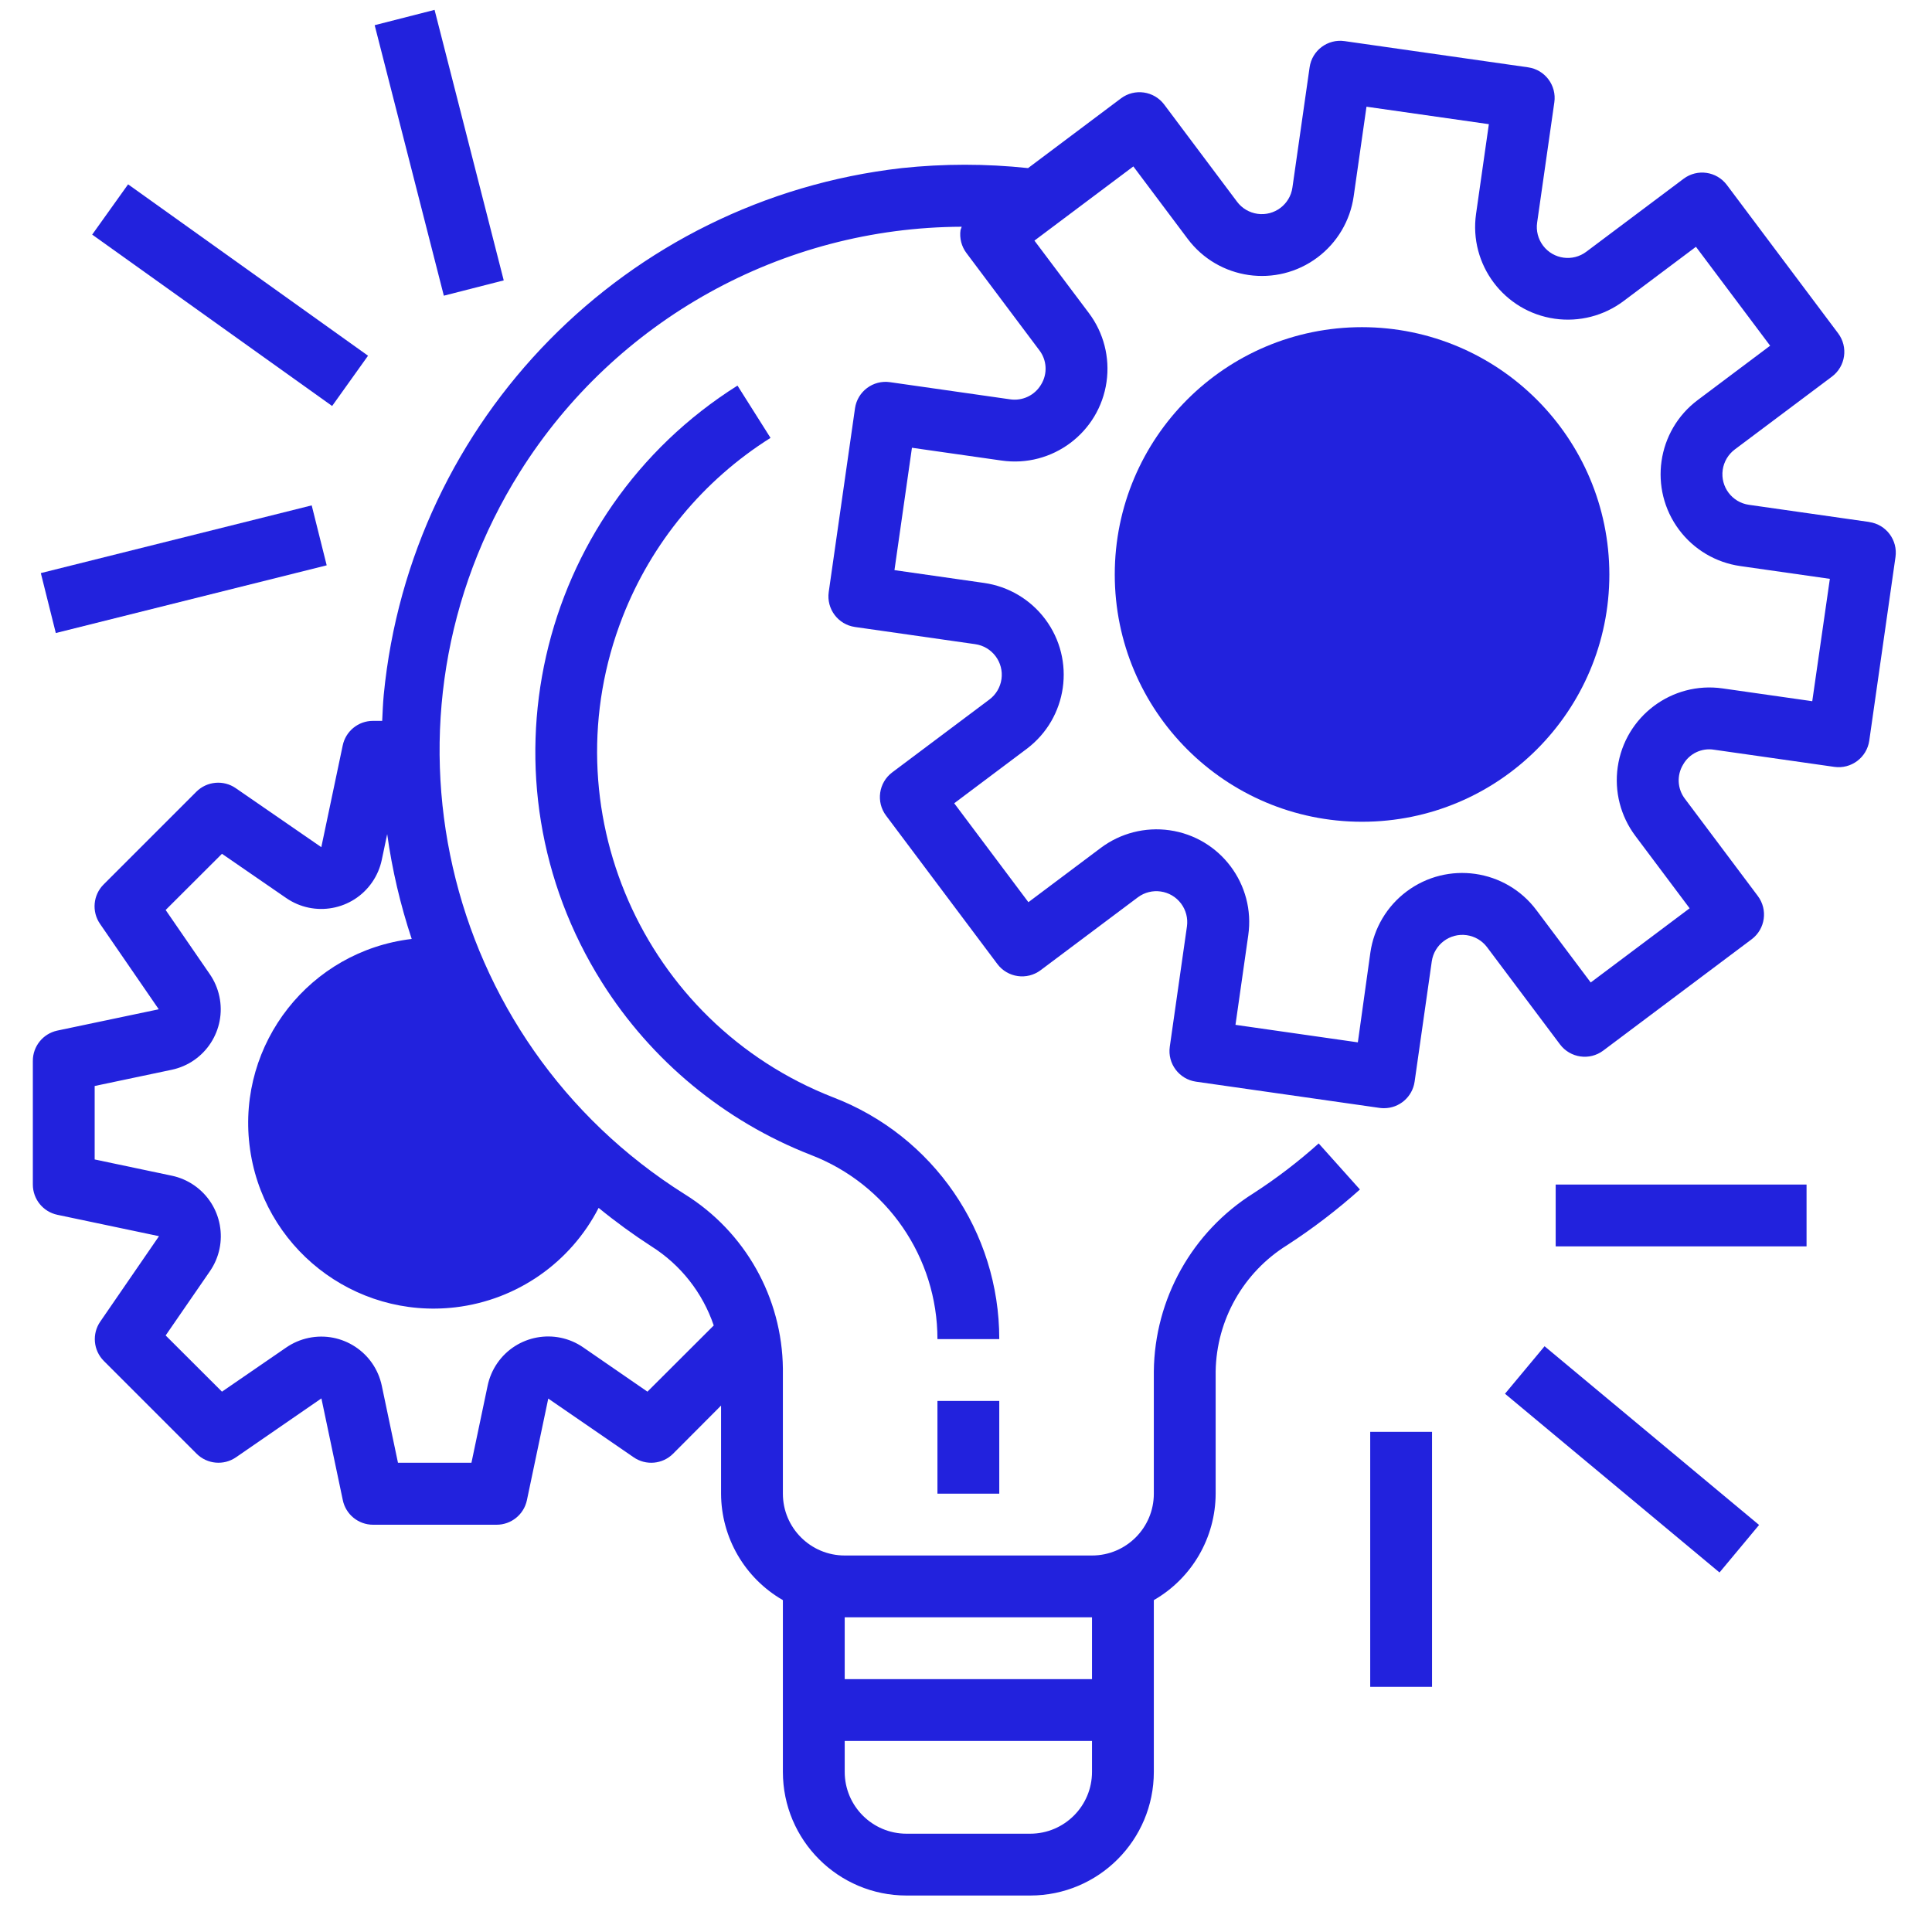
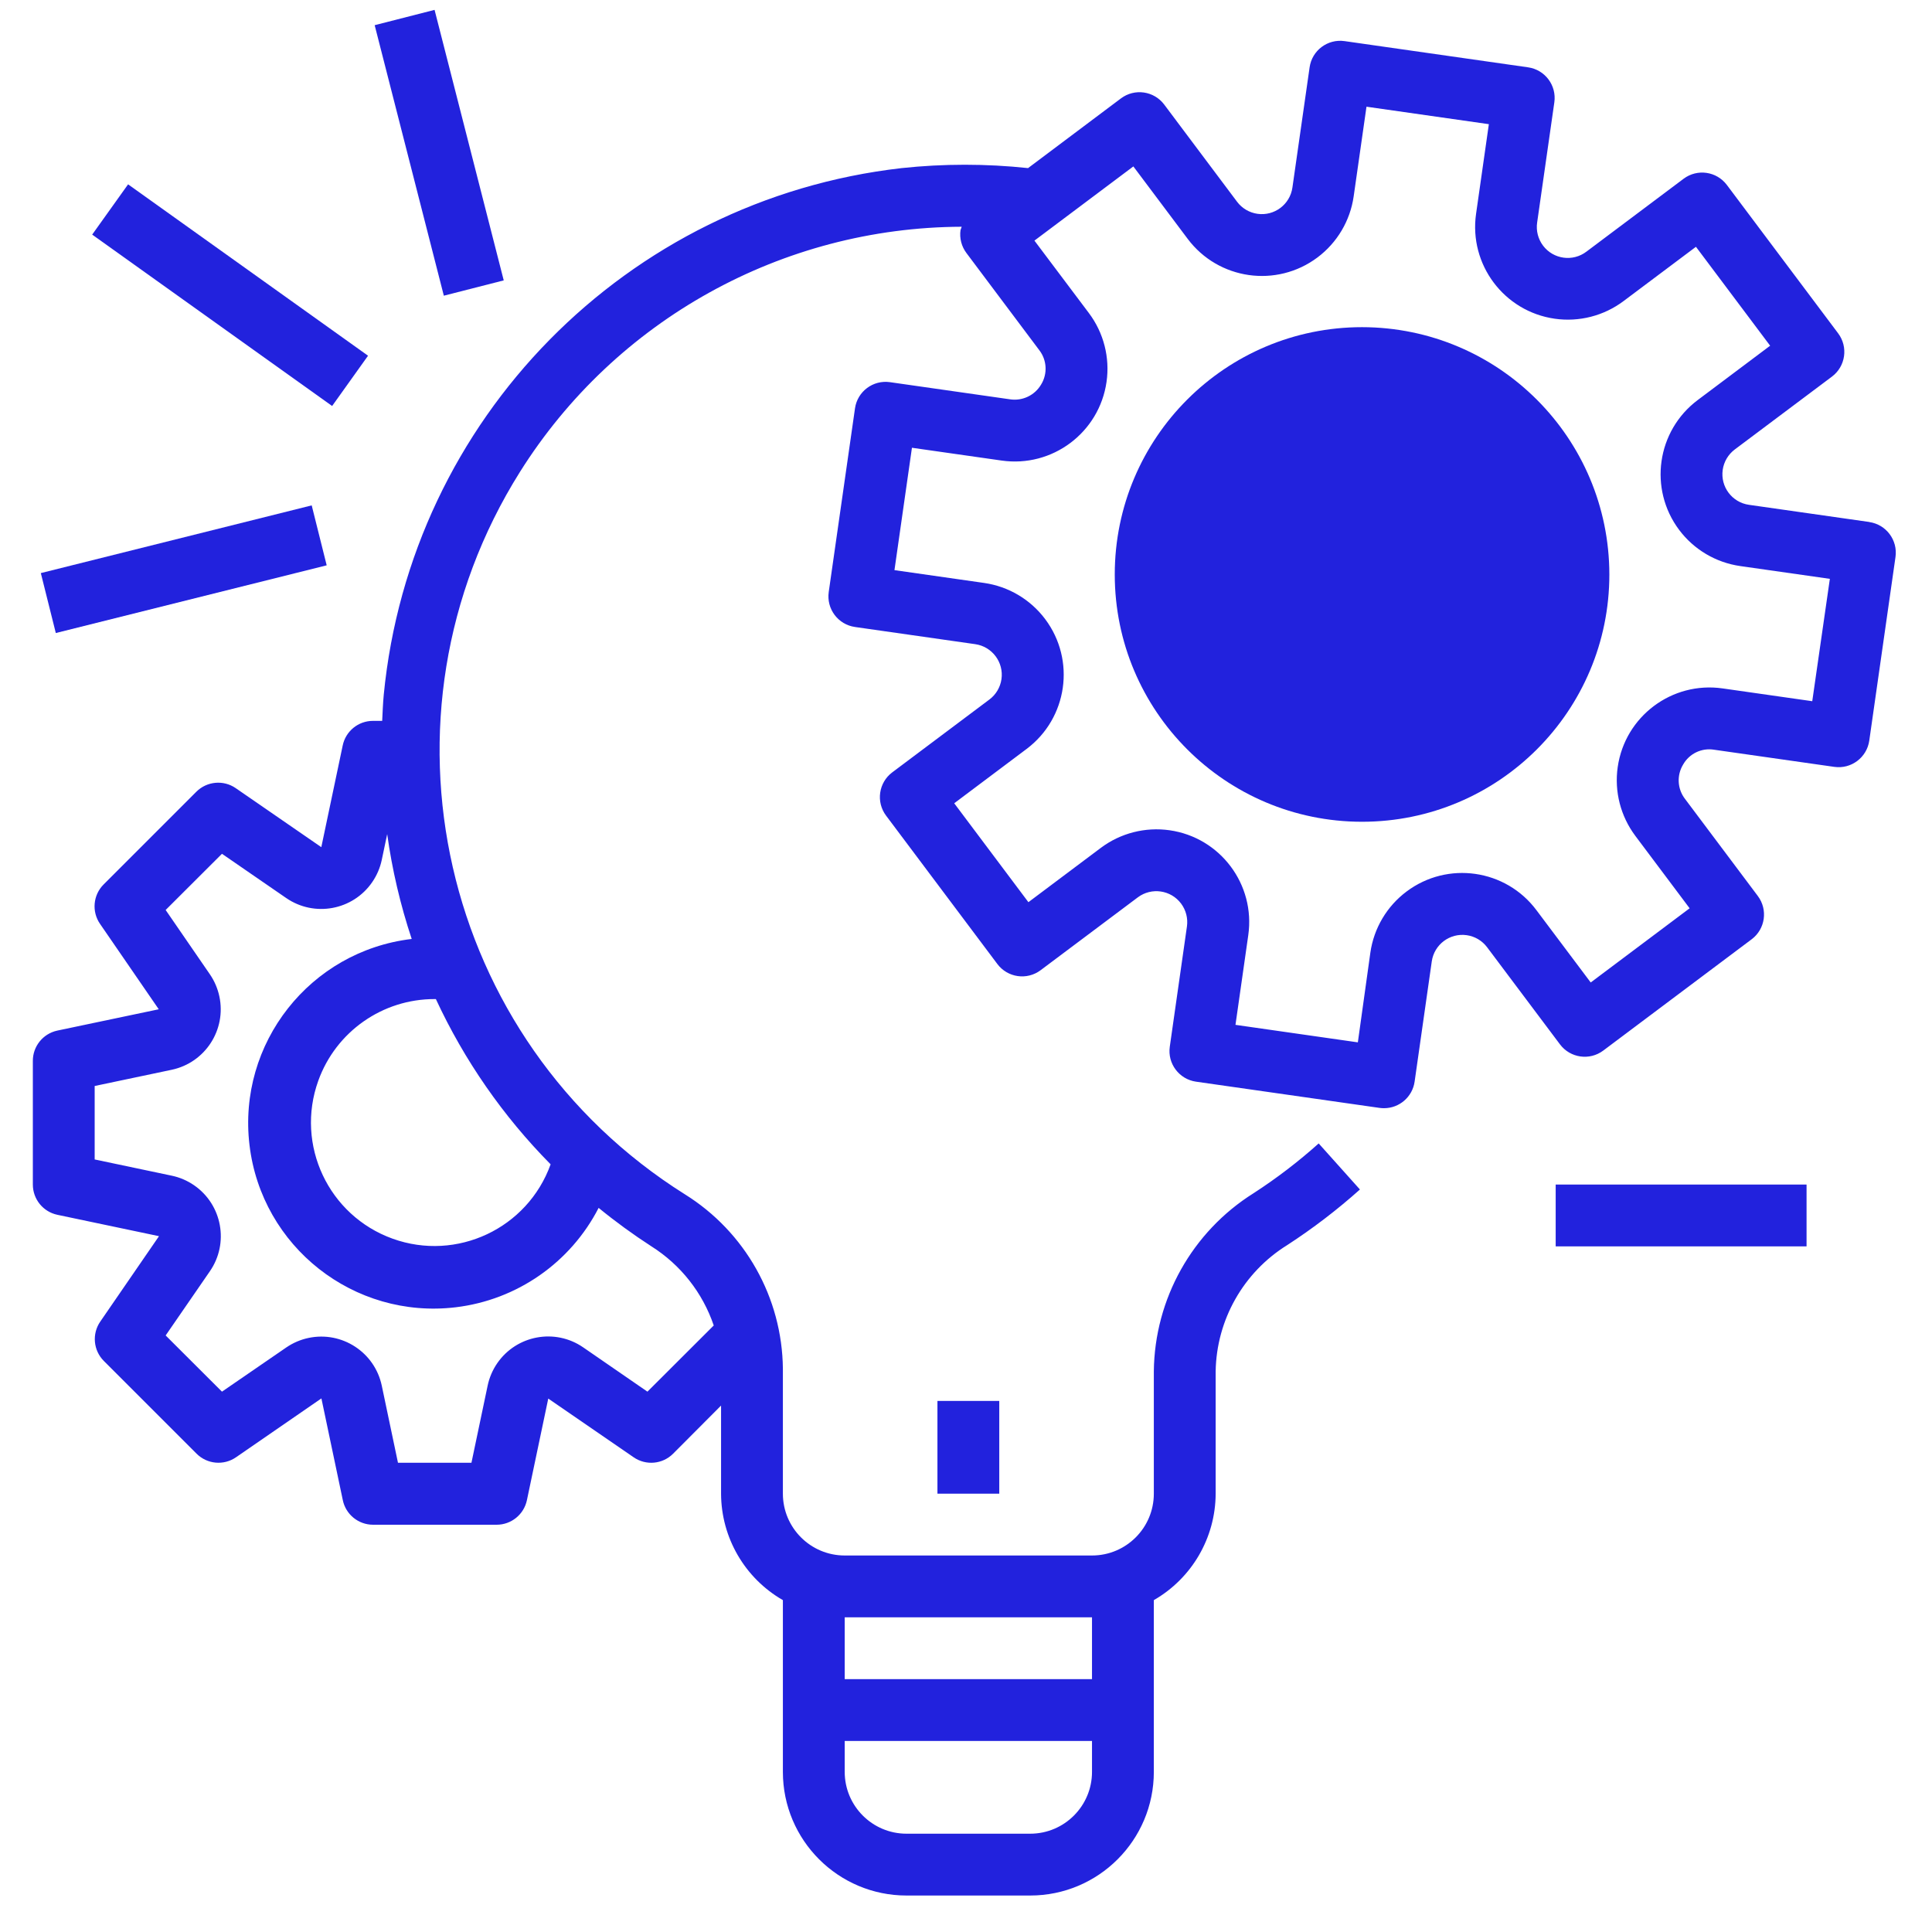
<svg xmlns="http://www.w3.org/2000/svg" width="100px" height="100px" viewBox="0 0 100 100" version="1.1">
  <title>icon_konzept_hover</title>
  <desc>Created with Sketch.</desc>
  <g id="icon_konzept_hover" stroke="none" stroke-width="1" fill="none" fill-rule="evenodd">
    <g id="001-project-copy" transform="translate(1.7, -0.3)" fill="#2222DD">
      <path d="M95.053,27.321 C95.053,27.321 95.053,27.321 95.053,27.321 L95.05,27.317 L88.826,26.429 C87.951,26.305 87.343,25.495 87.467,24.62 C87.527,24.199 87.752,23.82 88.091,23.565 L93.122,19.793 C93.829,19.262 93.972,18.26 93.442,17.553 L87.682,9.873 C87.151,9.166 86.149,9.022 85.442,9.553 L80.413,13.325 C79.709,13.86 78.705,13.722 78.171,13.018 C77.912,12.676 77.8,12.244 77.862,11.82 L78.752,5.596 C78.877,4.721 78.27,3.91 77.395,3.785 C77.395,3.785 77.394,3.785 77.394,3.785 L67.896,2.428 C67.021,2.302 66.21,2.909 66.085,3.784 C66.085,3.784 66.085,3.784 66.085,3.785 L65.195,10.009 C65.071,10.883 64.26,11.492 63.386,11.367 C62.965,11.307 62.586,11.083 62.331,10.743 L58.56,5.713 C58.03,5.006 57.027,4.862 56.32,5.393 L51.512,9.001 C49.337,8.769 47.143,8.769 44.968,9.001 C30.723,10.629 19.552,21.989 18.163,36.26 C18.12,36.713 18.104,37.162 18.082,37.612 L17.602,37.612 C16.842,37.613 16.189,38.148 16.037,38.892 L14.931,44.149 L10.502,41.095 C9.867,40.656 9.008,40.735 8.462,41.281 L3.662,46.081 C3.117,46.626 3.039,47.484 3.477,48.119 L6.517,52.54 L1.258,53.645 C0.522,53.807 -0.002,54.459 -2.29505303e-13,55.212 L-2.29505303e-13,61.612 C-0,62.369 0.53,63.022 1.27,63.178 L6.53,64.284 L3.49,68.705 C3.052,69.34 3.13,70.197 3.675,70.743 L8.475,75.543 C9.021,76.089 9.88,76.167 10.515,75.729 L14.936,72.681 L16.042,77.94 C16.193,78.684 16.847,79.218 17.606,79.22 L24.006,79.22 C24.763,79.22 25.417,78.69 25.573,77.949 L26.678,72.69 L31.099,75.73 C31.735,76.168 32.592,76.09 33.138,75.545 L35.622,73.052 L35.622,77.612 C35.63,79.888 36.849,81.988 38.822,83.122 L38.822,92.012 C38.822,95.546 41.688,98.412 45.222,98.412 L51.622,98.412 C55.157,98.412 58.022,95.546 58.022,92.012 L58.022,83.122 C59.996,81.988 61.215,79.888 61.222,77.612 L61.222,71.279 C61.266,68.614 62.66,66.154 64.923,64.748 C66.251,63.886 67.51,62.923 68.69,61.868 L66.555,59.484 C65.5,60.429 64.373,61.291 63.184,62.061 C60.007,64.055 58.062,67.528 58.022,71.279 L58.022,77.612 C58.022,79.379 56.59,80.812 54.822,80.812 L42.022,80.812 C40.255,80.812 38.822,79.379 38.822,77.612 L38.822,71.146 C38.785,67.466 36.871,64.061 33.747,62.116 C21.066,54.147 17.245,37.408 25.213,24.726 C30.157,16.858 38.786,12.069 48.078,12.036 C48.055,12.093 48.034,12.151 48.016,12.21 C47.957,12.63 48.067,13.057 48.322,13.396 L52.093,18.425 C52.49,18.939 52.529,19.646 52.189,20.201 C51.862,20.759 51.229,21.063 50.589,20.97 L44.365,20.081 C43.49,19.955 42.679,20.563 42.554,21.437 C42.554,21.438 42.554,21.438 42.554,21.439 L41.195,30.941 C41.07,31.816 41.677,32.627 42.552,32.752 C42.552,32.752 42.553,32.753 42.554,32.753 L48.778,33.642 C49.652,33.767 50.261,34.577 50.136,35.452 C50.076,35.872 49.852,36.251 49.512,36.506 L44.483,40.277 C43.776,40.808 43.633,41.81 44.163,42.517 L49.923,50.197 C50.453,50.904 51.456,51.048 52.163,50.517 L57.194,46.746 C57.901,46.217 58.904,46.362 59.433,47.069 C59.686,47.408 59.795,47.833 59.736,48.252 L58.848,54.476 C58.722,55.35 59.33,56.161 60.204,56.287 C60.205,56.287 60.205,56.287 60.205,56.287 L69.709,57.645 C69.784,57.655 69.859,57.66 69.934,57.66 C70.731,57.661 71.407,57.076 71.52,56.287 L72.408,50.063 C72.533,49.188 73.343,48.58 74.218,48.705 C74.638,48.764 75.017,48.989 75.272,49.329 L79.045,54.357 C79.575,55.064 80.578,55.208 81.285,54.677 L88.965,48.917 C89.672,48.387 89.815,47.384 89.285,46.677 L85.514,41.649 C85.118,41.133 85.08,40.428 85.418,39.873 C85.738,39.307 86.376,39.001 87.018,39.105 L93.242,39.993 C94.116,40.118 94.927,39.511 95.053,38.636 C95.053,38.636 95.053,38.636 95.053,38.636 L96.41,29.132 C96.535,28.257 95.928,27.446 95.053,27.321 Z M42.022,84.012 L54.822,84.012 L54.822,87.212 L42.022,87.212 L42.022,84.012 L42.022,84.012 Z M42.022,90.412 L54.822,90.412 L54.822,92.012 C54.822,93.779 53.39,95.212 51.622,95.212 L45.222,95.212 C43.455,95.212 42.022,93.779 42.022,92.012 L42.022,90.412 L42.022,90.412 Z M29.285,62.82 C30.158,63.534 31.071,64.199 32.019,64.812 C33.531,65.767 34.669,67.213 35.243,68.906 L31.811,72.332 L28.488,70.041 C27.033,69.038 25.04,69.405 24.037,70.86 C23.797,71.209 23.628,71.602 23.541,72.017 L22.702,76.012 L18.899,76.012 L18.061,72.023 C17.697,70.294 16,69.187 14.27,69.551 C13.856,69.638 13.463,69.807 13.114,70.047 L9.789,72.332 L6.874,69.423 L9.163,66.101 C10.167,64.647 9.801,62.654 8.347,61.65 C7.998,61.409 7.604,61.24 7.189,61.153 L3.2,60.313 L3.2,56.511 L7.189,55.671 C8.918,55.304 10.022,53.606 9.655,51.877 C9.568,51.467 9.402,51.078 9.165,50.732 L6.874,47.401 L9.789,44.492 L13.115,46.783 C14.571,47.785 16.564,47.417 17.565,45.961 C17.805,45.612 17.974,45.22 18.061,44.805 L18.341,43.474 C18.597,45.318 19.022,47.134 19.61,48.9 C14.345,49.527 10.586,54.304 11.214,59.569 C11.841,64.833 16.618,68.592 21.883,67.965 C25.052,67.587 27.826,65.659 29.285,62.82 Z M26.8,60.565 C25.605,63.886 21.945,65.61 18.624,64.415 C15.303,63.221 13.579,59.56 14.774,56.239 C15.688,53.698 18.1,52.006 20.8,52.012 C20.821,52.012 20.84,52.012 20.861,52.012 C22.332,55.184 24.341,58.078 26.8,60.565 Z M92.102,36.594 L87.462,35.932 C84.838,35.557 82.407,37.381 82.032,40.005 C81.852,41.265 82.18,42.545 82.944,43.564 L85.755,47.313 L80.635,51.153 L77.822,47.405 C76.232,45.284 73.223,44.854 71.103,46.445 C70.084,47.208 69.411,48.345 69.23,49.605 L68.582,54.252 L62.248,53.346 L62.91,48.706 C63.286,46.082 61.463,43.65 58.839,43.274 C57.578,43.094 56.297,43.422 55.278,44.186 L51.53,46.997 L47.69,41.877 L51.437,39.065 C53.558,37.474 53.988,34.466 52.398,32.345 C51.634,31.326 50.497,30.653 49.237,30.473 L44.597,29.81 L45.502,23.476 L50.142,24.138 C52.767,24.514 55.199,22.691 55.574,20.067 C55.755,18.806 55.427,17.525 54.662,16.506 L51.842,12.754 L56.962,8.914 L59.774,12.663 C61.365,14.784 64.373,15.214 66.494,13.624 C67.513,12.86 68.186,11.723 68.366,10.463 L69.029,5.823 L75.363,6.727 L74.701,11.367 C74.326,13.991 76.15,16.423 78.774,16.797 C80.034,16.977 81.314,16.649 82.333,15.885 L86.082,13.074 L89.922,18.194 L86.173,21.007 C84.052,22.597 83.622,25.606 85.212,27.727 C85.976,28.745 87.113,29.419 88.373,29.599 L93.013,30.261 L92.102,36.594 Z" id="Shape" />
      <path d="M68.8,17.234 C61.731,17.234 56,22.965 56,30.034 C56,37.103 61.731,42.834 68.8,42.834 C75.869,42.834 81.6,37.103 81.6,30.034 C81.592,22.968 75.866,17.242 68.8,17.234 Z M68.8,39.634 C63.498,39.634 59.2,35.336 59.2,30.034 C59.2,24.732 63.498,20.434 68.8,20.434 C74.102,20.434 78.4,24.732 78.4,30.034 C78.394,35.334 74.099,39.628 68.8,39.634 Z" id="Shape" />
      <rect id="Rectangle" x="46.822" y="72.812" width="3.2" height="4.8" />
-       <path d="M41.424,57.098 C31.547,53.24 26.668,42.105 30.527,32.228 C32.022,28.401 34.705,25.154 38.182,22.965 L36.472,20.258 C26.005,26.852 22.865,40.683 29.459,51.151 C32.013,55.204 35.799,58.333 40.262,60.076 C44.213,61.589 46.821,65.381 46.822,69.612 L50.022,69.612 C50.027,64.061 46.607,59.084 41.424,57.098 Z" id="Path" />
      <rect id="Rectangle" x="78.822" y="61.612" width="12.985" height="3.2" />
-       <rect id="Rectangle" transform="translate(82.774, 75.836) rotate(-50.201) translate(-82.774, -75.836) " x="81.174" y="68.61" width="3.2" height="14.452" />
-       <rect id="Rectangle" x="69.222" y="74.412" width="3.2" height="13.198" />
      <rect id="Rectangle" transform="translate(7.811, 29.762) rotate(-14.035) translate(-7.811, -29.762) " x="0.585" y="28.163" width="14.452" height="3.198" />
      <rect id="Rectangle" transform="translate(10.211, 15.577) rotate(-54.463) translate(-10.211, -15.577) " x="8.611" y="7.946" width="3.198" height="15.262" />
      <rect id="Rectangle" transform="translate(21.033, 8.208) rotate(-14.342) translate(-21.033, -8.208) " x="19.433" y="0.982" width="3.2" height="14.452" />
    </g>
-     <path d="M22.512,67.35 C26.679,67.35 30.161,64.412 30.996,60.494 C31.121,59.907 28.121,59.299 28.121,58.675 C28.121,56.556 27.383,56.955 26.121,55.448 C24.529,53.549 25.184,50 22.512,50 C17.721,50 13.837,53.884 13.837,58.675 C13.837,63.466 17.721,67.35 22.512,67.35 Z" id="Oval-Copy" fill="#2222DD" />
    <circle id="Oval" fill="#2222DD" cx="70.388" cy="29.477" r="10.742" />
  </g>
</svg>